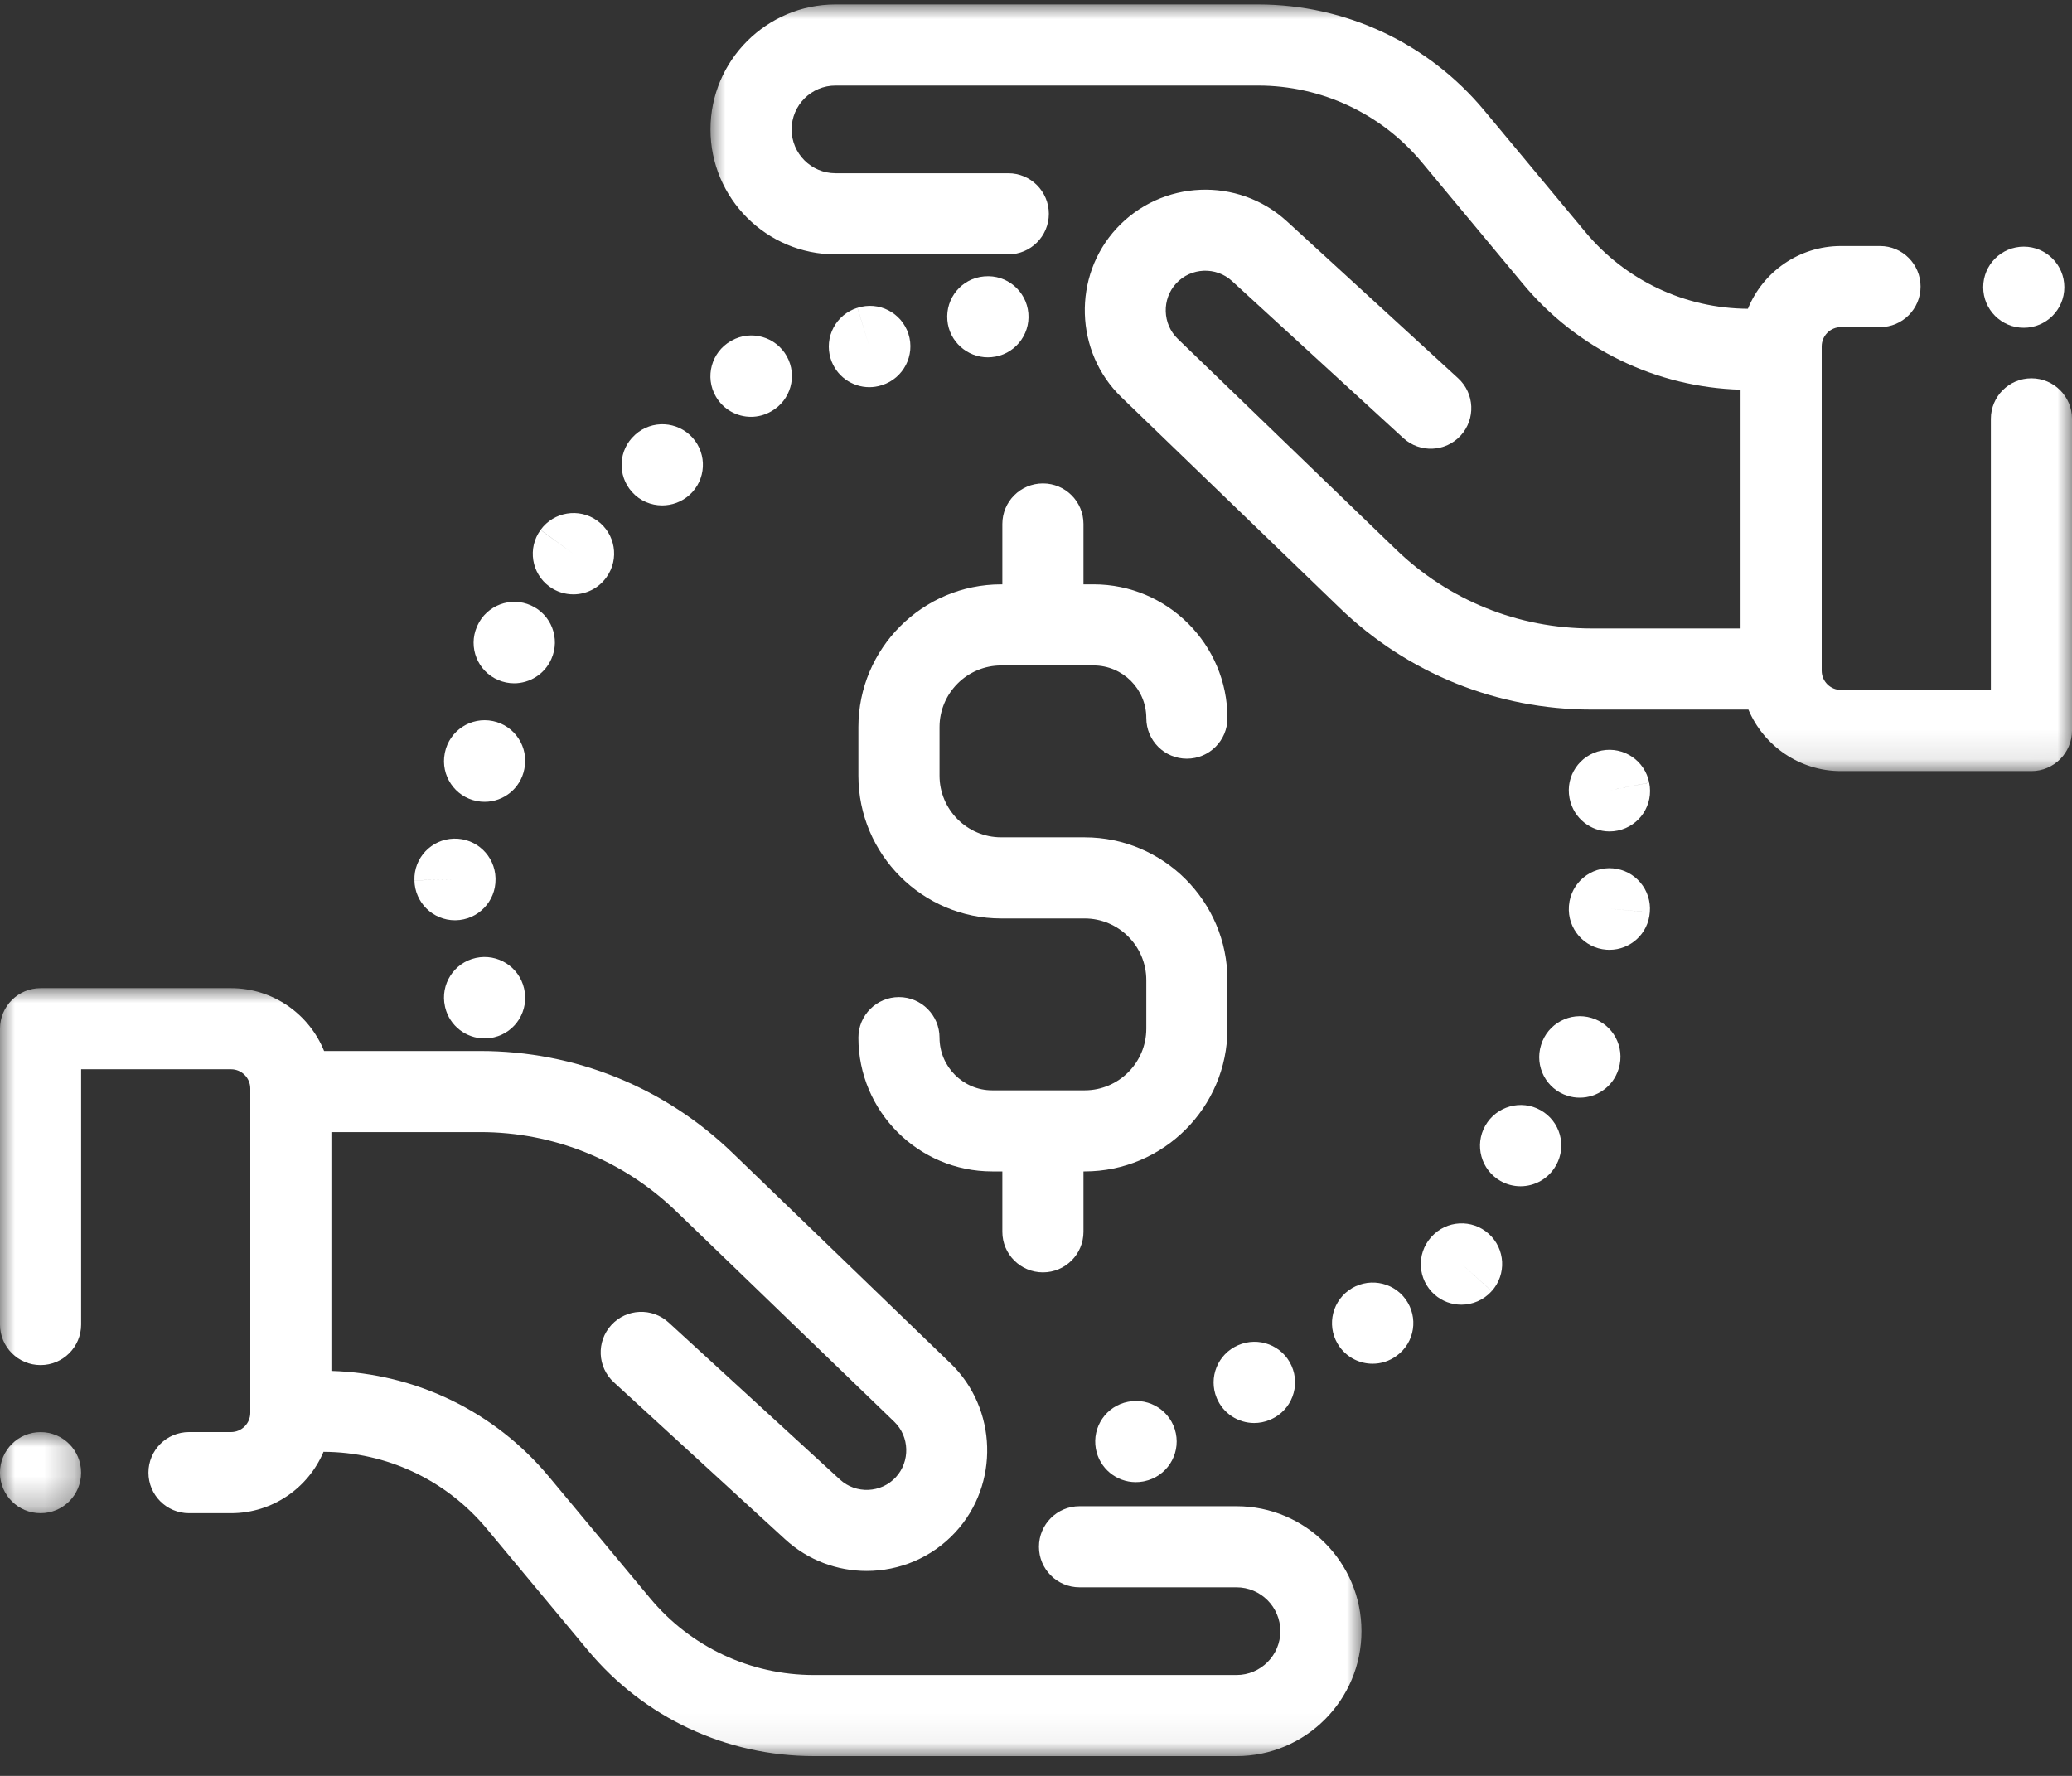
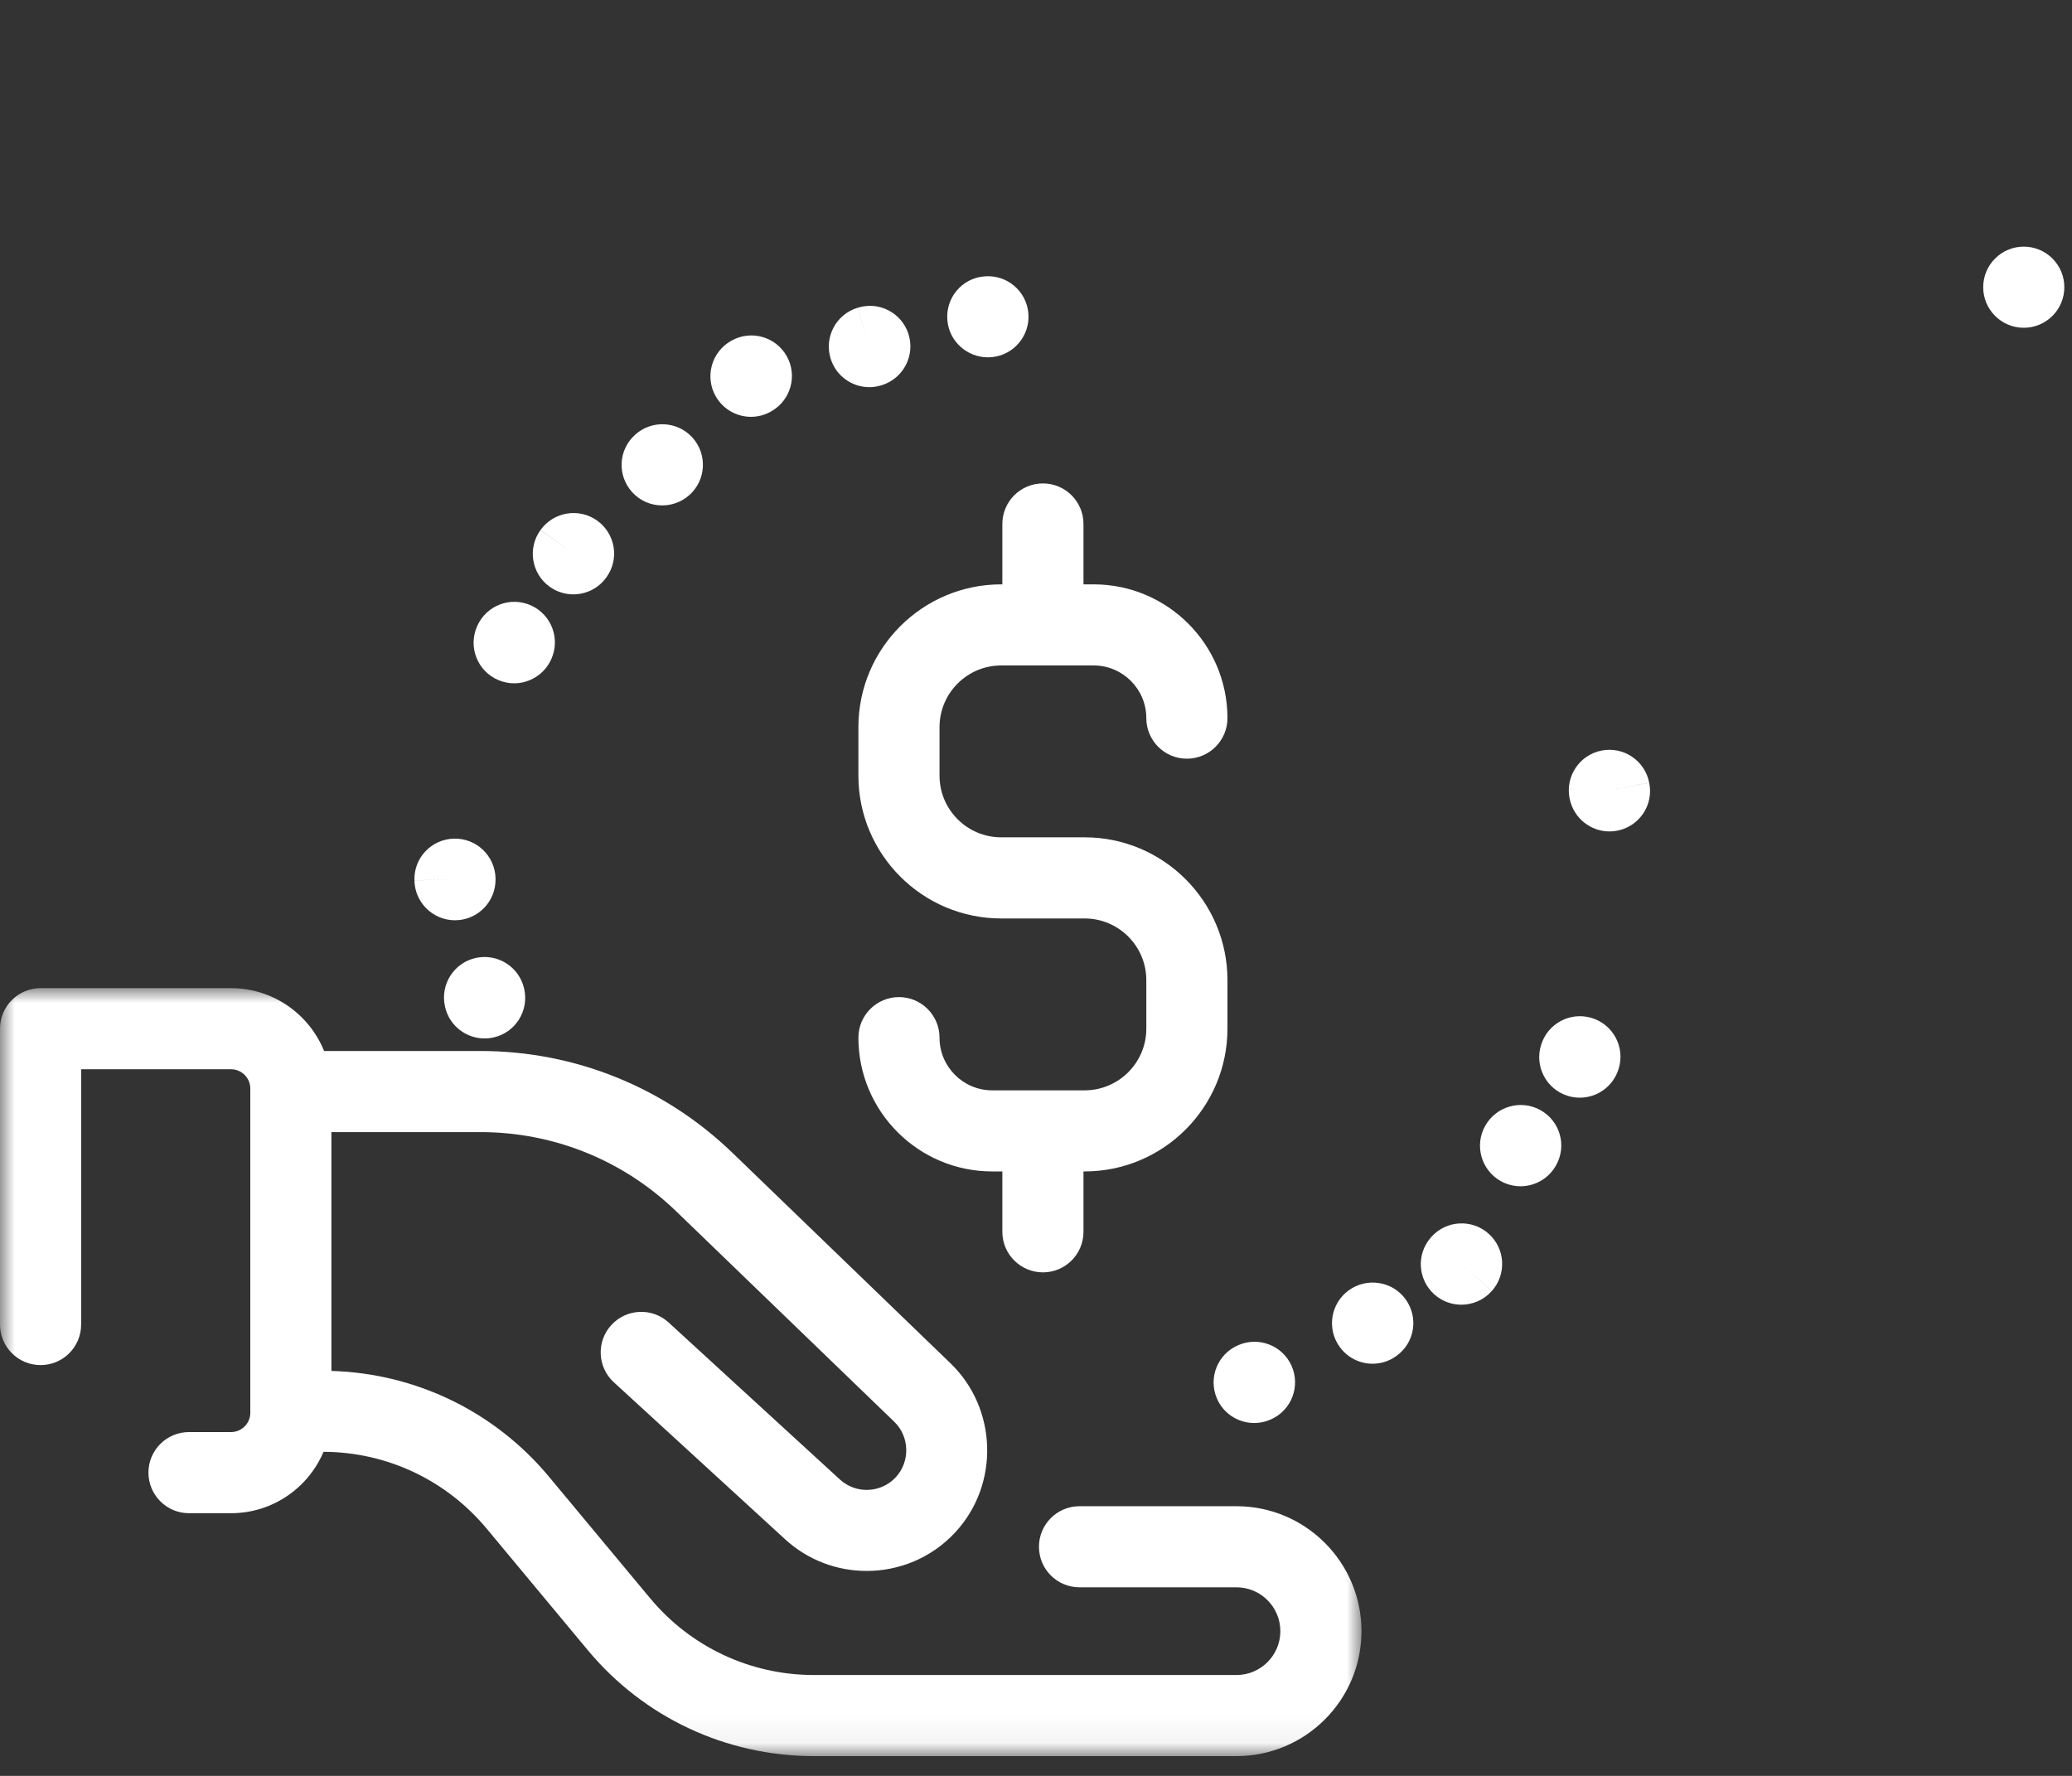
<svg xmlns="http://www.w3.org/2000/svg" xmlns:xlink="http://www.w3.org/1999/xlink" width="70px" height="60px" viewBox="0 0 70 60" version="1.1">
  <rect x="0" y="0" width="70" height="60" fill="#333333" stroke="none" />
  <title>Investisseur@2x</title>
  <defs>
    <polygon id="path-1" points="0 0 45.996 0 45.996 25.946 0 25.946" />
-     <polygon id="path-3" points="0 8.8817842e-16 45.997 8.8817842e-16 45.997 25.901 0 25.901" />
    <polygon id="path-5" points="0 0 2.74 0 2.74 2.74 0 2.74" />
  </defs>
  <g id="Symbols" stroke="none" stroke-width="1" fill="none" fill-rule="evenodd">
    <g id="Picto/economy" transform="translate(0, -5)">
      <g id="Investisseur" transform="translate(0, 5.151)">
        <path d="M68.371,8.182 C69.128,8.182 69.741,8.796 69.741,9.553 C69.741,10.31 69.128,10.923 68.371,10.923 C67.614,10.923 67,10.31 67,9.553 C67,8.796 67.614,8.182 68.371,8.182" id="Fill-1" fill="#FFFFFF" />
        <g id="Group-5" transform="translate(0, 33.235)">
          <mask id="mask-2" fill="white">
            <use xlink:href="#path-1" />
          </mask>
          <g id="Clip-4" />
          <path d="M41.774,17.503 L36.47,17.503 C35.713,17.503 35.1,18.116 35.1,18.873 C35.1,19.63 35.713,20.243 36.47,20.243 L41.774,20.243 C42.591,20.243 43.255,20.908 43.255,21.725 C43.255,22.541 42.591,23.206 41.774,23.206 L27.496,23.206 C25.351,23.206 23.334,22.26 21.962,20.61 L18.547,16.507 C16.715,14.305 14.049,13.015 11.196,12.932 L11.196,4.863 L16.226,4.863 C18.707,4.863 21.056,5.813 22.841,7.536 L30.211,14.649 C30.731,15.15 30.754,15.99 30.265,16.522 C29.766,17.063 28.918,17.098 28.376,16.601 L22.59,11.297 C22.032,10.785 21.165,10.823 20.654,11.381 C20.142,11.939 20.18,12.805 20.738,13.316 L26.524,18.62 C27.305,19.336 28.293,19.69 29.278,19.69 C30.379,19.69 31.477,19.249 32.278,18.38 C33.771,16.764 33.697,14.205 32.114,12.677 L24.745,5.564 C22.446,3.345 19.421,2.123 16.226,2.123 L10.949,2.123 C10.446,0.88 9.227,0 7.805,0 L1.371,0 C0.614,0 -0,0.613 -0,1.37 L-0,11.365 C-0,12.122 0.614,12.735 1.371,12.735 C2.127,12.735 2.741,12.122 2.741,11.365 L2.741,2.74 L7.805,2.74 C8.164,2.74 8.456,3.032 8.456,3.392 L8.456,14.348 C8.456,14.706 8.164,14.998 7.805,14.998 L6.385,14.998 C5.628,14.998 5.015,15.612 5.015,16.368 C5.015,17.125 5.628,17.739 6.385,17.739 L7.805,17.739 C9.208,17.739 10.415,16.883 10.93,15.665 C13.066,15.672 15.073,16.616 16.441,18.26 L19.855,22.363 C21.749,24.641 24.534,25.946 27.496,25.946 L41.774,25.946 C44.102,25.946 45.996,24.053 45.996,21.725 C45.996,19.397 44.102,17.503 41.774,17.503" id="Fill-3" fill="#FFFFFF" mask="url(#mask-2)" />
        </g>
        <path d="M50.295,41.534 C49.733,41.028 48.866,41.073 48.36,41.636 C48.358,41.638 48.346,41.652 48.343,41.655 C47.843,42.221 47.896,43.082 48.461,43.585 C48.721,43.816 49.046,43.93 49.37,43.93 C49.747,43.93 50.123,43.775 50.395,43.471 L49.378,42.553 L50.397,43.47 C50.903,42.907 50.858,42.04 50.295,41.534" id="Fill-6" fill="#FFFFFF" />
        <path d="M47.484,43.743 C47.039,43.132 46.176,43 45.564,43.445 C44.952,43.89 44.817,44.747 45.262,45.359 C45.53,45.727 45.947,45.924 46.371,45.924 C46.651,45.924 46.933,45.839 47.176,45.661 L47.187,45.653 C47.799,45.208 47.929,44.355 47.484,43.743" id="Fill-8" fill="#FFFFFF" />
        <path d="M43.631,45.988 C43.321,45.301 42.516,44.996 41.828,45.299 C41.142,45.594 40.818,46.386 41.104,47.08 C41.322,47.608 41.833,47.927 42.371,47.927 C42.545,47.927 42.722,47.894 42.893,47.823 C42.907,47.818 42.933,47.806 42.947,47.8 C43.636,47.489 43.942,46.678 43.631,45.988" id="Fill-10" fill="#FFFFFF" />
-         <path d="M39.724,48.272 C39.57,47.534 38.849,47.061 38.112,47.209 C37.376,47.349 36.89,48.056 37.022,48.795 C37.141,49.459 37.718,49.924 38.369,49.924 C38.449,49.924 38.531,49.918 38.612,49.903 C38.629,49.9 38.647,49.896 38.664,49.893 C39.405,49.738 39.878,49.012 39.724,48.272" id="Fill-12" fill="#FFFFFF" />
        <path d="M55.716,26.294 L54.37,26.553 L55.716,26.291 C55.571,25.549 54.852,25.063 54.11,25.207 C53.366,25.352 52.881,26.07 53.025,26.814 L53.032,26.846 C53.167,27.493 53.738,27.94 54.374,27.94 C54.466,27.94 54.56,27.931 54.654,27.911 C55.395,27.757 55.871,27.034 55.716,26.294" id="Fill-14" fill="#FFFFFF" />
-         <path d="M54.492,29.187 C53.738,29.121 53.073,29.677 53.007,30.431 C53.006,30.438 53.004,30.458 53.004,30.465 C52.949,31.219 53.515,31.88 54.27,31.936 C54.304,31.939 54.338,31.94 54.372,31.94 C55.083,31.94 55.683,31.395 55.736,30.674 L54.372,30.551 L55.737,30.672 C55.803,29.918 55.246,29.253 54.492,29.187" id="Fill-16" fill="#FFFFFF" />
        <path d="M52.05,37.36 C51.392,36.986 50.553,37.222 50.179,37.88 C49.805,38.538 50.035,39.374 50.692,39.749 C50.906,39.87 51.139,39.928 51.369,39.928 C51.845,39.928 52.308,39.679 52.561,39.235 C52.561,39.234 52.569,39.222 52.569,39.221 C52.942,38.563 52.708,37.733 52.05,37.36" id="Fill-18" fill="#FFFFFF" />
        <path d="M53.772,34.242 C53.048,34.021 52.282,34.432 52.063,35.157 C51.837,35.879 52.24,36.647 52.962,36.873 C53.098,36.916 53.236,36.935 53.372,36.935 C53.955,36.935 54.496,36.56 54.679,35.973 L54.687,35.949 C54.906,35.225 54.497,34.461 53.772,34.242" id="Fill-20" fill="#FFFFFF" />
        <path d="M17.706,33.247 C17.539,32.514 16.811,32.053 16.075,32.214 C15.336,32.377 14.869,33.108 15.032,33.847 L15.041,33.889 C15.193,34.515 15.754,34.934 16.371,34.934 C16.478,34.934 16.586,34.922 16.695,34.895 C17.429,34.719 17.88,33.98 17.706,33.247" id="Fill-22" fill="#FFFFFF" />
        <path d="M17.94,20.304 C17.251,19.992 16.439,20.299 16.127,20.989 L16.111,21.026 C15.813,21.721 16.135,22.525 16.831,22.824 C17.006,22.899 17.189,22.935 17.369,22.935 C17.899,22.935 18.405,22.624 18.629,22.108 C18.934,21.42 18.627,20.615 17.94,20.304" id="Fill-24" fill="#FFFFFF" />
-         <path d="M16.653,24.211 C15.913,24.057 15.186,24.53 15.031,25.272 L15.025,25.305 C14.881,26.047 15.366,26.77 16.109,26.913 C16.197,26.931 16.285,26.939 16.372,26.939 C17.015,26.939 17.587,26.486 17.714,25.832 C17.869,25.091 17.394,24.365 16.653,24.211" id="Fill-26" fill="#FFFFFF" />
        <path d="M20.176,17.439 C19.563,16.999 18.707,17.139 18.264,17.751 L19.37,18.56 L18.262,17.754 C17.817,18.367 17.952,19.223 18.564,19.668 C18.807,19.845 19.09,19.93 19.369,19.93 C19.792,19.93 20.21,19.735 20.478,19.366 L20.493,19.345 C20.932,18.731 20.789,17.879 20.176,17.439" id="Fill-28" fill="#FFFFFF" />
        <path d="M23.396,14.636 C22.89,14.074 22.023,14.028 21.461,14.533 C21.46,14.534 21.45,14.543 21.45,14.544 C20.888,15.051 20.848,15.912 21.354,16.474 C21.624,16.774 21.997,16.925 22.371,16.925 C22.7,16.925 23.031,16.808 23.294,16.571 C23.856,16.065 23.902,15.198 23.396,14.636" id="Fill-30" fill="#FFFFFF" />
        <path d="M26.58,11.884 C26.21,11.223 25.375,10.988 24.715,11.357 C24.71,11.36 24.693,11.369 24.688,11.372 C24.032,11.75 23.805,12.589 24.183,13.244 C24.437,13.685 24.897,13.932 25.372,13.932 C25.603,13.932 25.838,13.872 26.053,13.748 C26.713,13.379 26.949,12.544 26.58,11.884" id="Fill-32" fill="#FFFFFF" />
        <path d="M30.691,11.132 C30.458,10.412 29.69,10.016 28.969,10.249 L29.37,11.559 L28.967,10.249 C28.244,10.472 27.838,11.238 28.061,11.962 C28.242,12.551 28.784,12.93 29.37,12.93 C29.503,12.93 29.639,12.91 29.773,12.868 C29.779,12.867 29.798,12.861 29.804,12.859 C30.524,12.626 30.923,11.853 30.691,11.132" id="Fill-34" fill="#FFFFFF" />
        <path d="M34.742,10.431 C34.676,9.677 34.011,9.12 33.257,9.187 L33.243,9.188 C32.49,9.254 31.939,9.919 32.006,10.673 C32.068,11.386 32.673,11.922 33.375,11.922 C33.416,11.922 33.456,11.92 33.498,11.916 C34.251,11.85 34.808,11.185 34.742,10.431" id="Fill-36" fill="#FFFFFF" />
        <path d="M16.741,29.517 C16.719,28.76 16.091,28.162 15.331,28.183 C14.574,28.205 13.979,28.832 14.001,29.588 L15.371,29.571 L14.001,29.59 C14.012,30.34 14.623,30.941 15.371,30.941 L15.391,30.941 C16.148,30.929 16.752,30.307 16.741,29.55 C16.741,29.543 16.741,29.524 16.741,29.517" id="Fill-38" fill="#FFFFFF" />
        <path d="M36.644,28.139 L35.579,28.139 L34.889,28.139 L33.824,28.139 C32.675,28.139 31.741,27.204 31.741,26.056 L31.741,24.415 C31.741,23.267 32.675,22.332 33.824,22.332 L36.948,22.332 C37.929,22.332 38.727,23.13 38.727,24.112 C38.727,24.868 39.34,25.482 40.097,25.482 C40.854,25.482 41.468,24.868 41.468,24.112 C41.468,21.619 39.44,19.592 36.948,19.592 L36.604,19.592 L36.604,17.552 C36.604,16.795 35.991,16.182 35.234,16.182 C34.477,16.182 33.863,16.795 33.863,17.552 L33.863,19.592 L33.824,19.592 C31.164,19.592 29,21.756 29,24.416 L29,26.056 C29,28.716 31.164,30.88 33.824,30.88 L35.579,30.88 L35.582,30.88 L36.644,30.88 C37.792,30.88 38.727,31.815 38.727,32.963 L38.727,34.604 C38.727,35.752 37.792,36.687 36.644,36.687 L33.519,36.687 C32.539,36.687 31.741,35.889 31.741,34.908 C31.741,34.152 31.127,33.537 30.37,33.537 C29.614,33.537 29,34.151 29,34.908 C29,37.4 31.027,39.427 33.519,39.427 L33.863,39.427 L33.863,41.467 C33.863,42.224 34.477,42.837 35.234,42.837 C35.991,42.837 36.604,42.224 36.604,41.467 L36.604,39.427 L36.644,39.427 C39.304,39.427 41.468,37.263 41.468,34.604 L41.468,32.963 C41.468,30.303 39.304,28.139 36.644,28.139" id="Fill-40" fill="#FFFFFF" />
        <g id="Group-44" transform="translate(24.003, -0)">
          <mask id="mask-4" fill="white">
            <use xlink:href="#path-3" />
          </mask>
          <g id="Clip-43" />
          <path d="M44.626,12.63 C43.87,12.63 43.256,13.243 43.256,14 L43.256,23.16 L38.192,23.16 C37.833,23.16 37.541,22.868 37.541,22.509 L37.541,11.553 C37.541,11.193 37.833,10.901 38.192,10.901 L39.511,10.901 C40.268,10.901 40.881,10.288 40.881,9.531 C40.881,8.775 40.268,8.161 39.511,8.161 L38.192,8.161 C36.771,8.161 35.553,9.039 35.048,10.281 C32.919,10.269 30.919,9.325 29.556,7.687 L26.142,3.583 C24.248,1.306 21.462,8.8817842e-16 18.5,8.8817842e-16 L4.222,8.8817842e-16 C1.895,8.8817842e-16 0,1.894 0,4.222 C0,6.549 1.895,8.443 4.222,8.443 L10.061,8.443 C10.817,8.443 11.431,7.83 11.431,7.072 C11.431,6.317 10.817,5.702 10.061,5.702 L4.222,5.702 C3.406,5.702 2.741,5.038 2.741,4.222 C2.741,3.404 3.406,2.74 4.222,2.74 L18.5,2.74 C20.646,2.74 22.663,3.687 24.035,5.335 L27.449,9.44 C29.281,11.642 31.948,12.932 34.8,13.015 L34.8,21.082 L29.771,21.082 C27.29,21.082 24.94,20.134 23.155,18.41 L15.786,11.297 C15.266,10.795 15.242,9.955 15.732,9.425 C16.231,8.884 17.079,8.849 17.621,9.346 L23.407,14.65 C23.965,15.161 24.832,15.123 25.343,14.566 C25.855,14.008 25.817,13.141 25.259,12.629 L19.473,7.326 C17.82,5.811 15.239,5.919 13.718,7.567 C12.226,9.183 12.3,11.741 13.883,13.269 L21.252,20.383 C23.55,22.602 26.576,23.823 29.771,23.823 L35.065,23.823 C35.58,25.042 36.787,25.901 38.191,25.901 L44.626,25.901 C45.383,25.901 45.997,25.287 45.997,24.529 L45.997,14 C45.997,13.243 45.383,12.63 44.626,12.63" id="Fill-42" fill="#FFFFFF" mask="url(#mask-4)" />
        </g>
        <g id="Group-47" transform="translate(0, 48.234)">
          <mask id="mask-6" fill="white">
            <use xlink:href="#path-5" />
          </mask>
          <g id="Clip-46" />
-           <path d="M1.371,0 C2.127,0 2.74,0.613 2.74,1.37 C2.74,2.127 2.127,2.74 1.371,2.74 C0.614,2.74 -0.001,2.127 -0.001,1.37 C-0.001,0.613 0.614,0 1.371,0" id="Fill-45" fill="#FFFFFF" mask="url(#mask-6)" />
        </g>
      </g>
    </g>
  </g>
</svg>